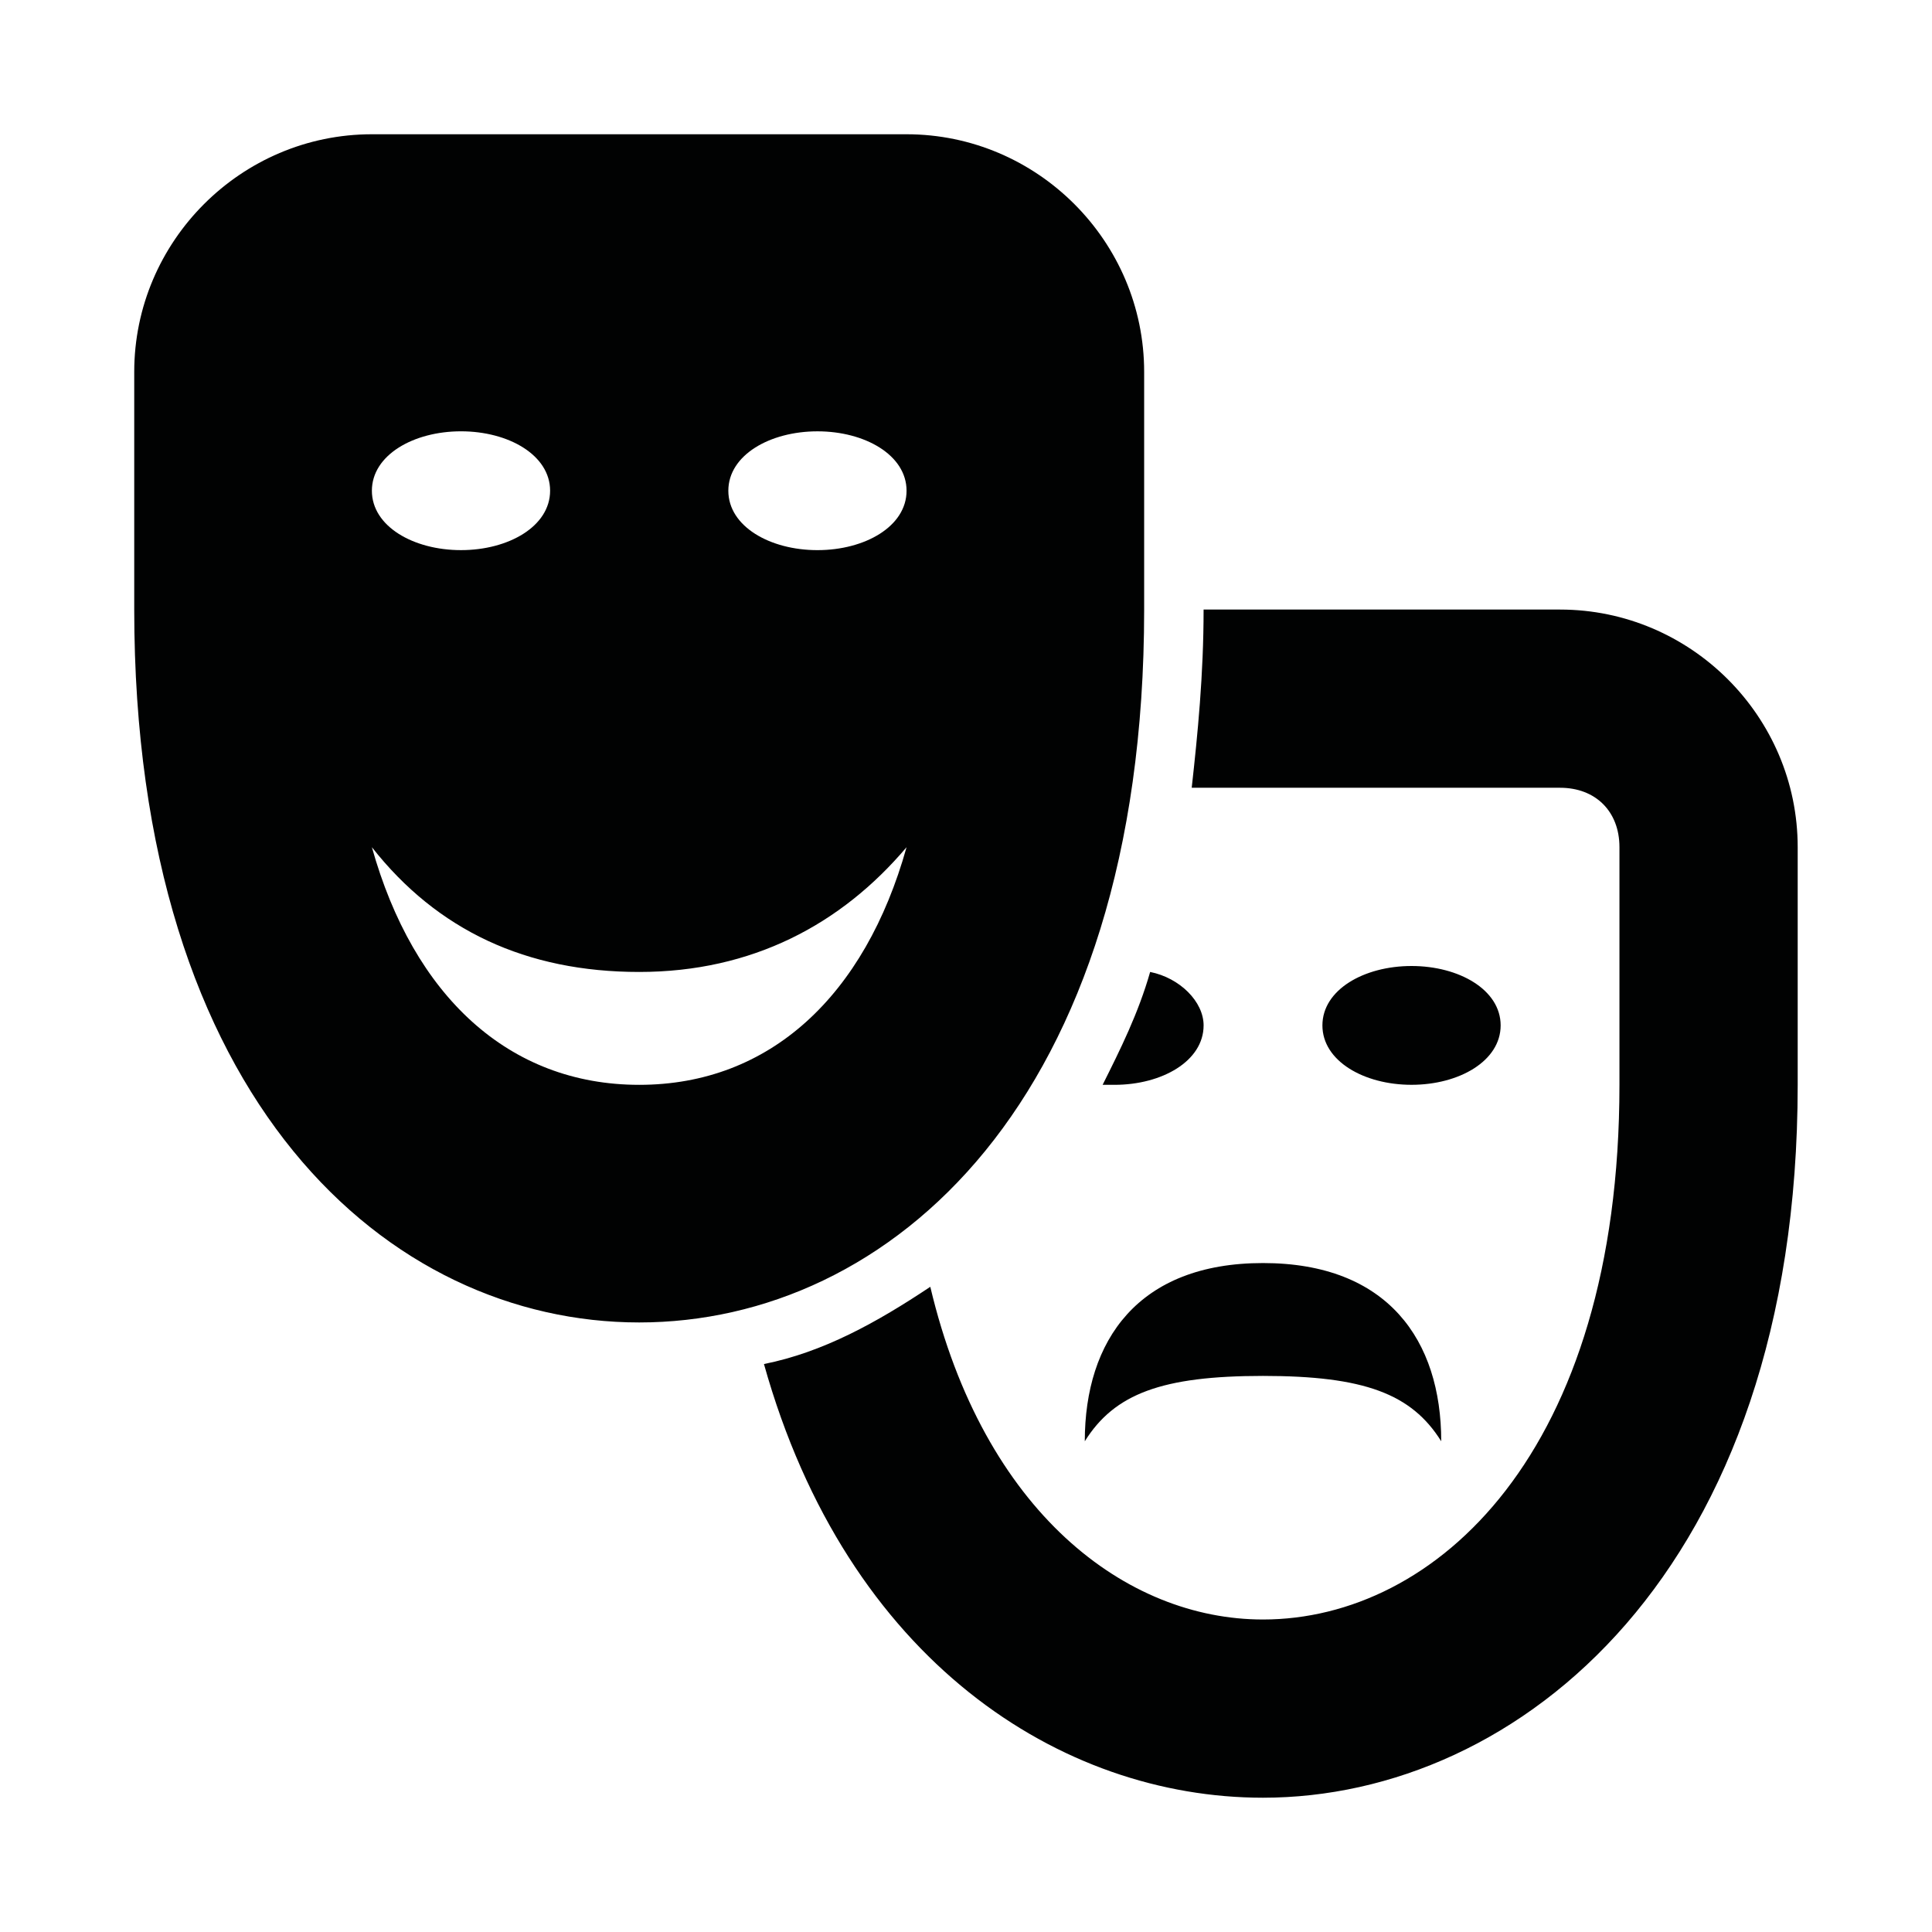
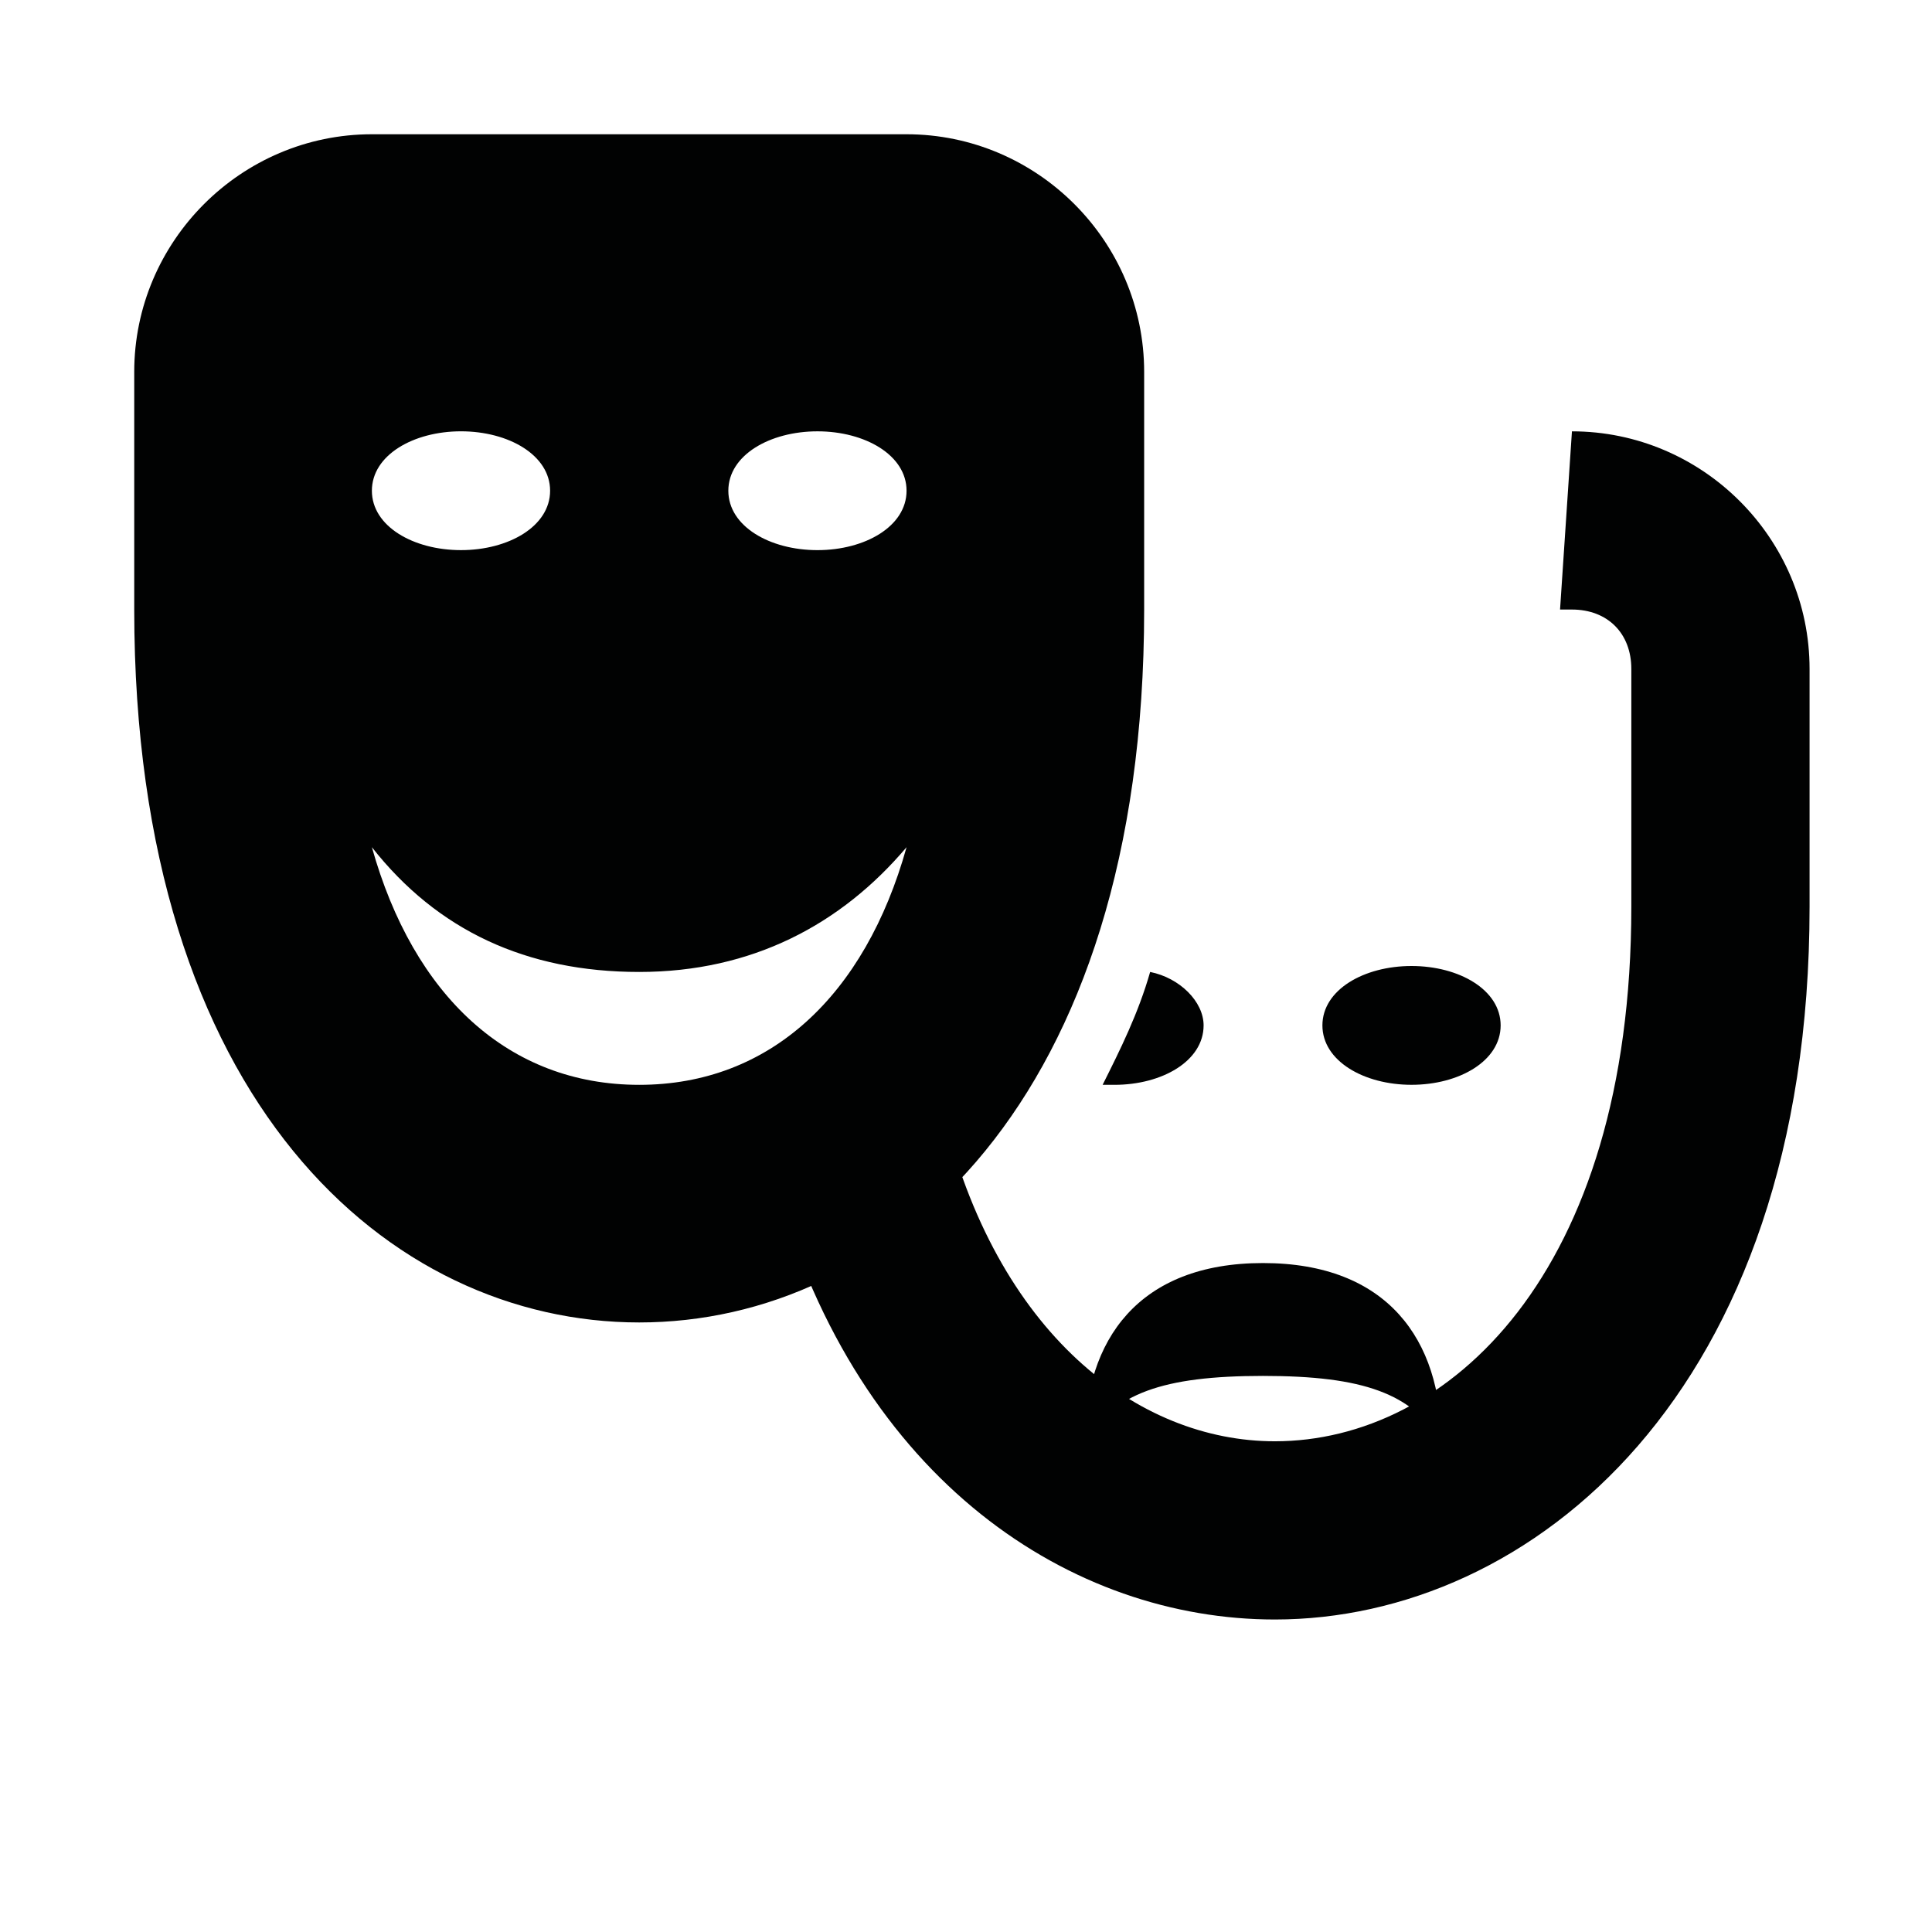
<svg xmlns="http://www.w3.org/2000/svg" width="800px" height="800px" version="1.1" viewBox="144 144 512 512">
-   <path d="m384.25 179.58h-141.7c-34.637 0-62.977 28.34-62.977 62.977v62.977c0 130.68 67.699 188.93 133.82 188.93s133.82-58.254 133.82-188.93v-62.977c0-34.637-28.34-62.977-62.977-62.977zm133.82 220.42c-12.594 0-23.617 6.297-23.617 15.742 0 9.445 11.02 15.742 23.617 15.742 12.594 0 23.617-6.297 23.617-15.742 0-9.445-11.02-15.742-23.617-15.742zm39.359-94.465h-94.465c0 17.32-1.574 33.062-3.148 47.23h97.613c9.445 0 15.742 6.297 15.742 15.742v62.977c0 97.613-48.805 141.7-94.465 141.7-36.211 0-73.996-28.34-88.168-88.168-14.168 9.445-28.34 17.32-44.082 20.469 22.043 78.719 78.719 114.93 132.25 114.93 67.699 0 141.7-59.828 141.7-188.93v-62.977c0.004-34.629-28.336-62.969-62.973-62.969zm-94.461 110.21c0-6.297-6.297-12.594-14.168-14.168-3.148 11.02-7.871 20.469-12.594 29.914h3.148c12.59 0 23.613-6.301 23.613-15.746zm15.742 62.977c-33.062 0-47.23 20.469-47.23 47.23 7.871-12.594 20.469-17.32 47.23-17.32 26.766 0 39.359 4.723 47.23 17.32 0-26.762-14.168-47.23-47.23-47.23zm-212.54-220.42c12.594 0 23.613 6.301 23.613 15.746s-11.02 15.742-23.613 15.742c-12.598 0-23.617-6.297-23.617-15.742s11.02-15.746 23.617-15.746zm47.23 173.19c-34.637 0-59.828-23.617-70.848-62.977 17.32 22.043 40.934 33.062 70.848 33.062s53.531-12.594 70.848-33.062c-11.02 39.359-36.211 62.977-70.848 62.977zm47.23-141.7c-12.594 0-23.613-6.297-23.613-15.742s11.02-15.742 23.617-15.742c12.594-0.004 23.613 6.297 23.613 15.742s-11.02 15.742-23.617 15.742z" fill="#010202" />
+   <path d="m384.25 179.58h-141.7c-34.637 0-62.977 28.34-62.977 62.977v62.977c0 130.68 67.699 188.93 133.82 188.93s133.82-58.254 133.82-188.93v-62.977c0-34.637-28.34-62.977-62.977-62.977zm133.82 220.42c-12.594 0-23.617 6.297-23.617 15.742 0 9.445 11.02 15.742 23.617 15.742 12.594 0 23.617-6.297 23.617-15.742 0-9.445-11.02-15.742-23.617-15.742zm39.359-94.465h-94.465h97.613c9.445 0 15.742 6.297 15.742 15.742v62.977c0 97.613-48.805 141.7-94.465 141.7-36.211 0-73.996-28.34-88.168-88.168-14.168 9.445-28.34 17.32-44.082 20.469 22.043 78.719 78.719 114.93 132.25 114.93 67.699 0 141.7-59.828 141.7-188.93v-62.977c0.004-34.629-28.336-62.969-62.973-62.969zm-94.461 110.21c0-6.297-6.297-12.594-14.168-14.168-3.148 11.02-7.871 20.469-12.594 29.914h3.148c12.59 0 23.613-6.301 23.613-15.746zm15.742 62.977c-33.062 0-47.23 20.469-47.23 47.23 7.871-12.594 20.469-17.32 47.23-17.32 26.766 0 39.359 4.723 47.23 17.32 0-26.762-14.168-47.23-47.23-47.23zm-212.54-220.42c12.594 0 23.613 6.301 23.613 15.746s-11.02 15.742-23.613 15.742c-12.598 0-23.617-6.297-23.617-15.742s11.02-15.746 23.617-15.746zm47.23 173.19c-34.637 0-59.828-23.617-70.848-62.977 17.32 22.043 40.934 33.062 70.848 33.062s53.531-12.594 70.848-33.062c-11.02 39.359-36.211 62.977-70.848 62.977zm47.23-141.7c-12.594 0-23.613-6.297-23.613-15.742s11.02-15.742 23.617-15.742c12.594-0.004 23.613 6.297 23.613 15.742s-11.02 15.742-23.617 15.742z" fill="#010202" />
</svg>